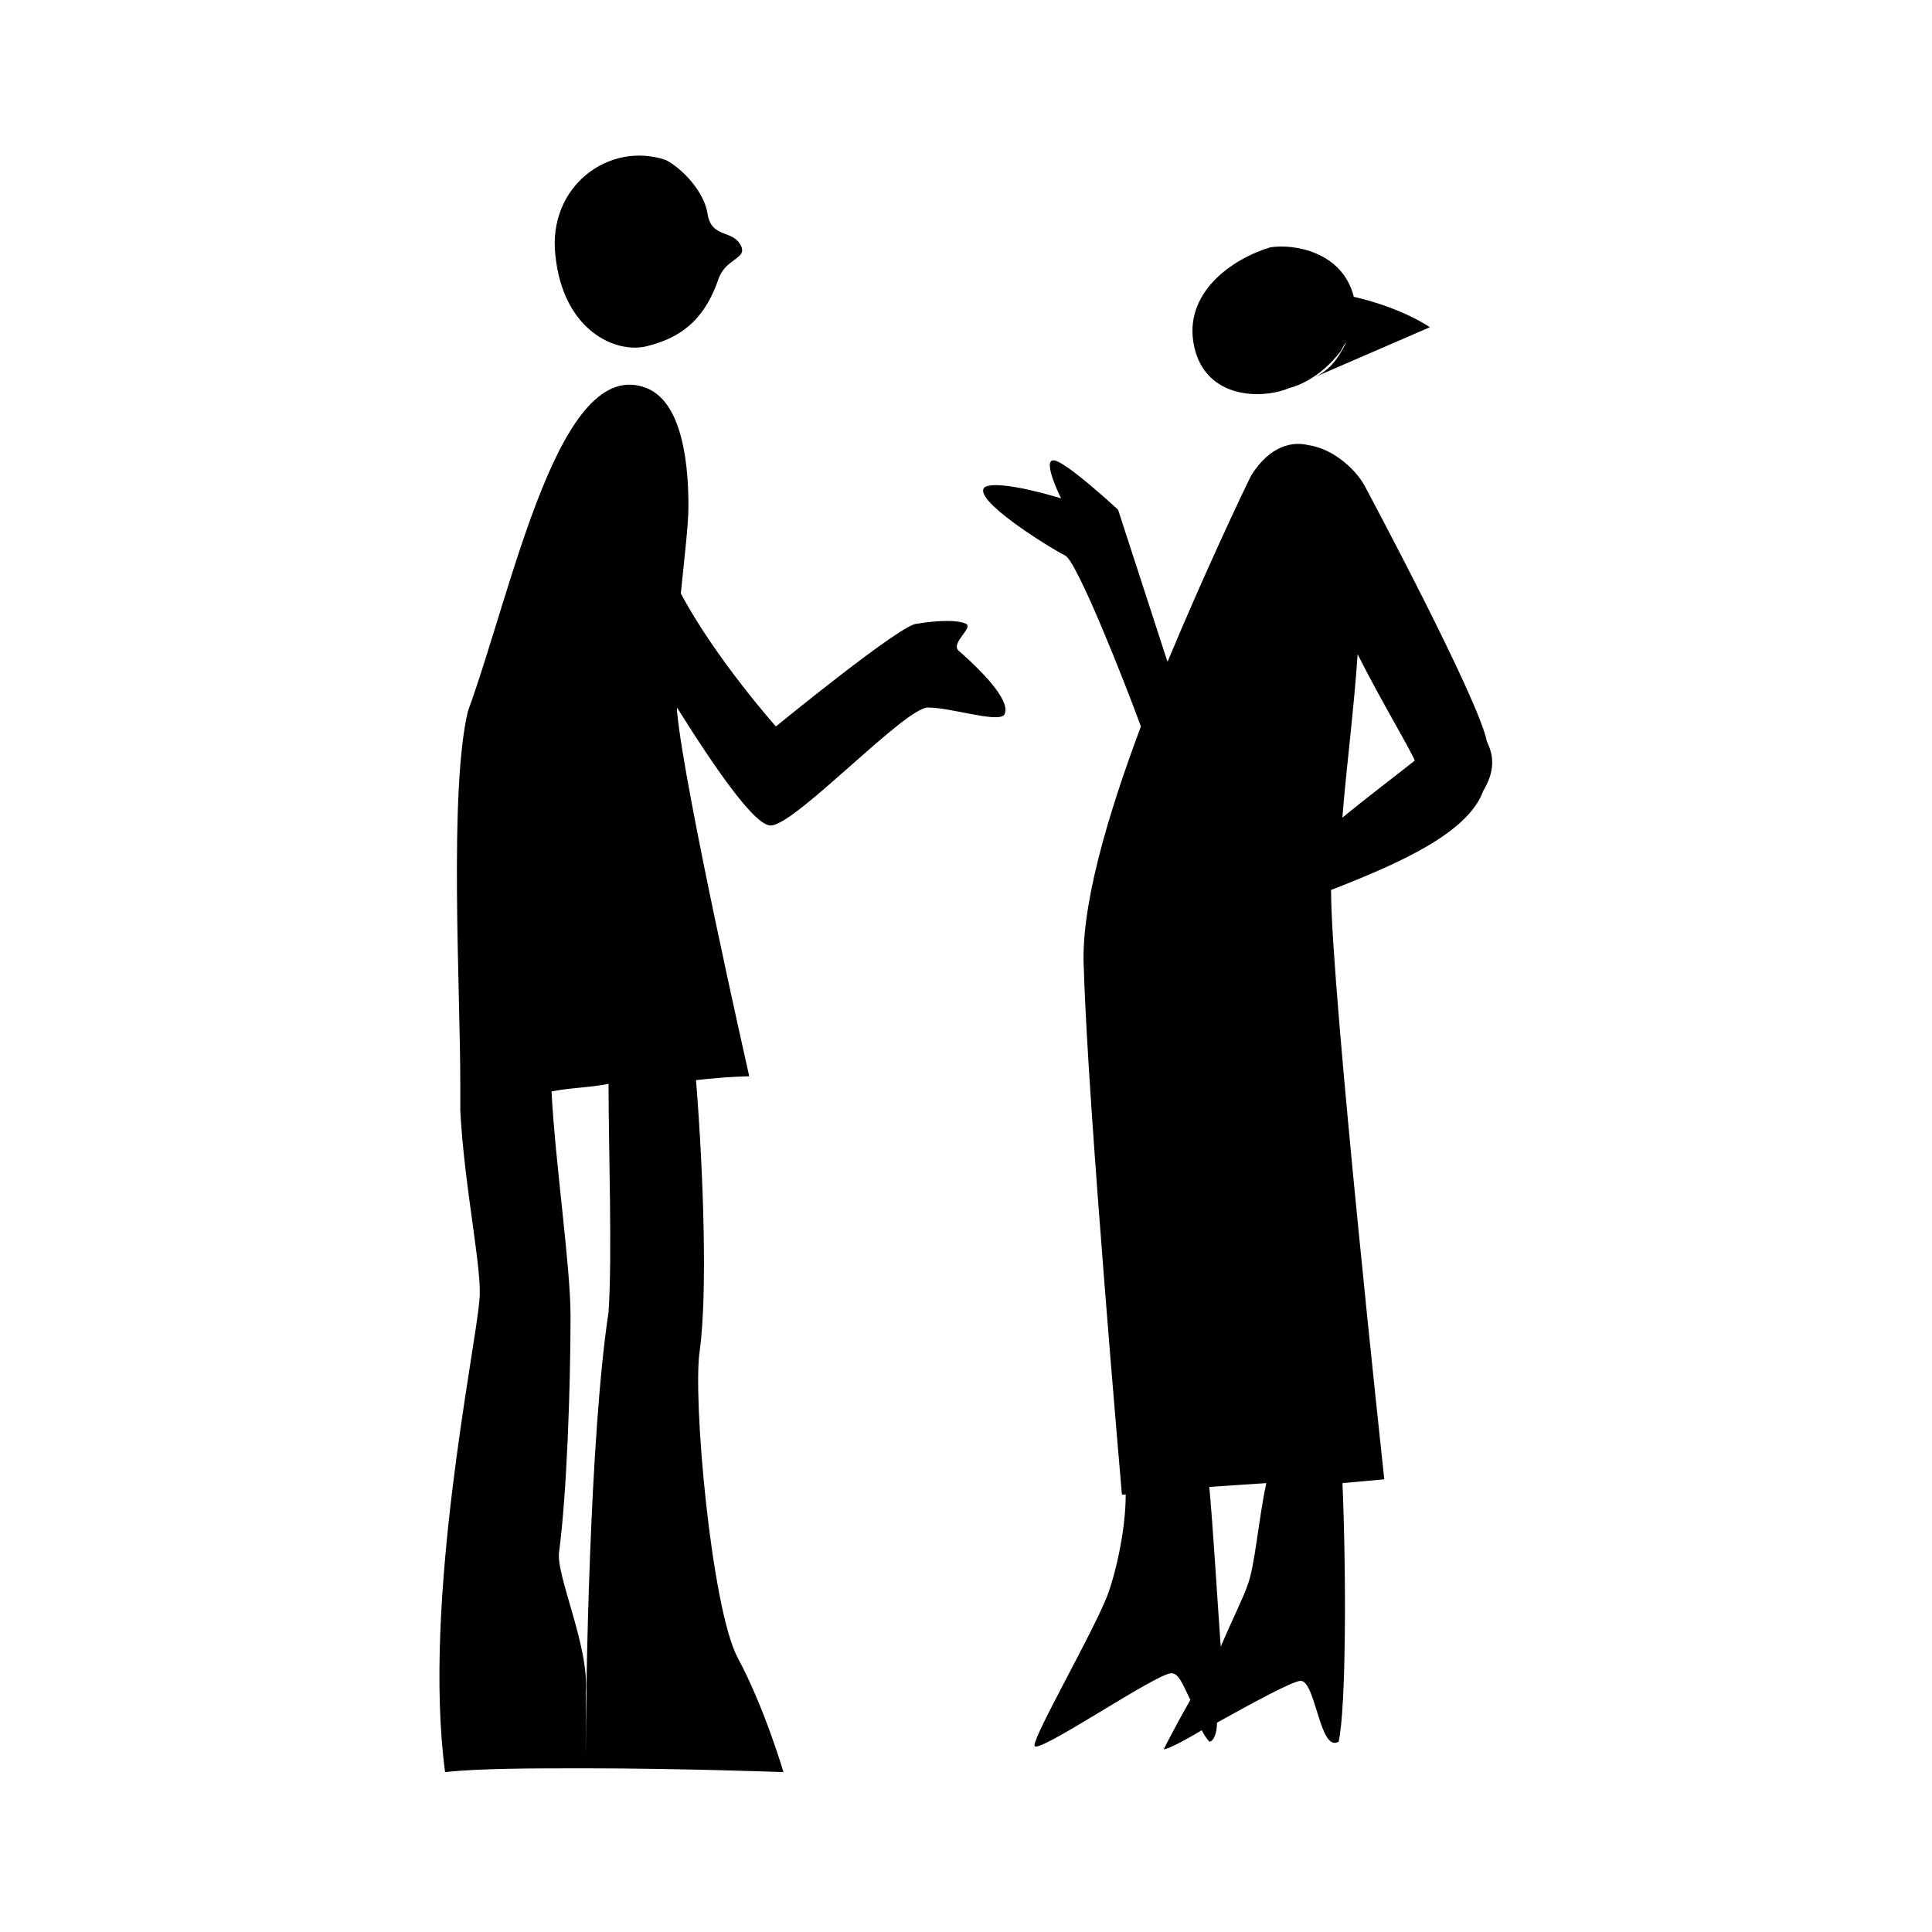
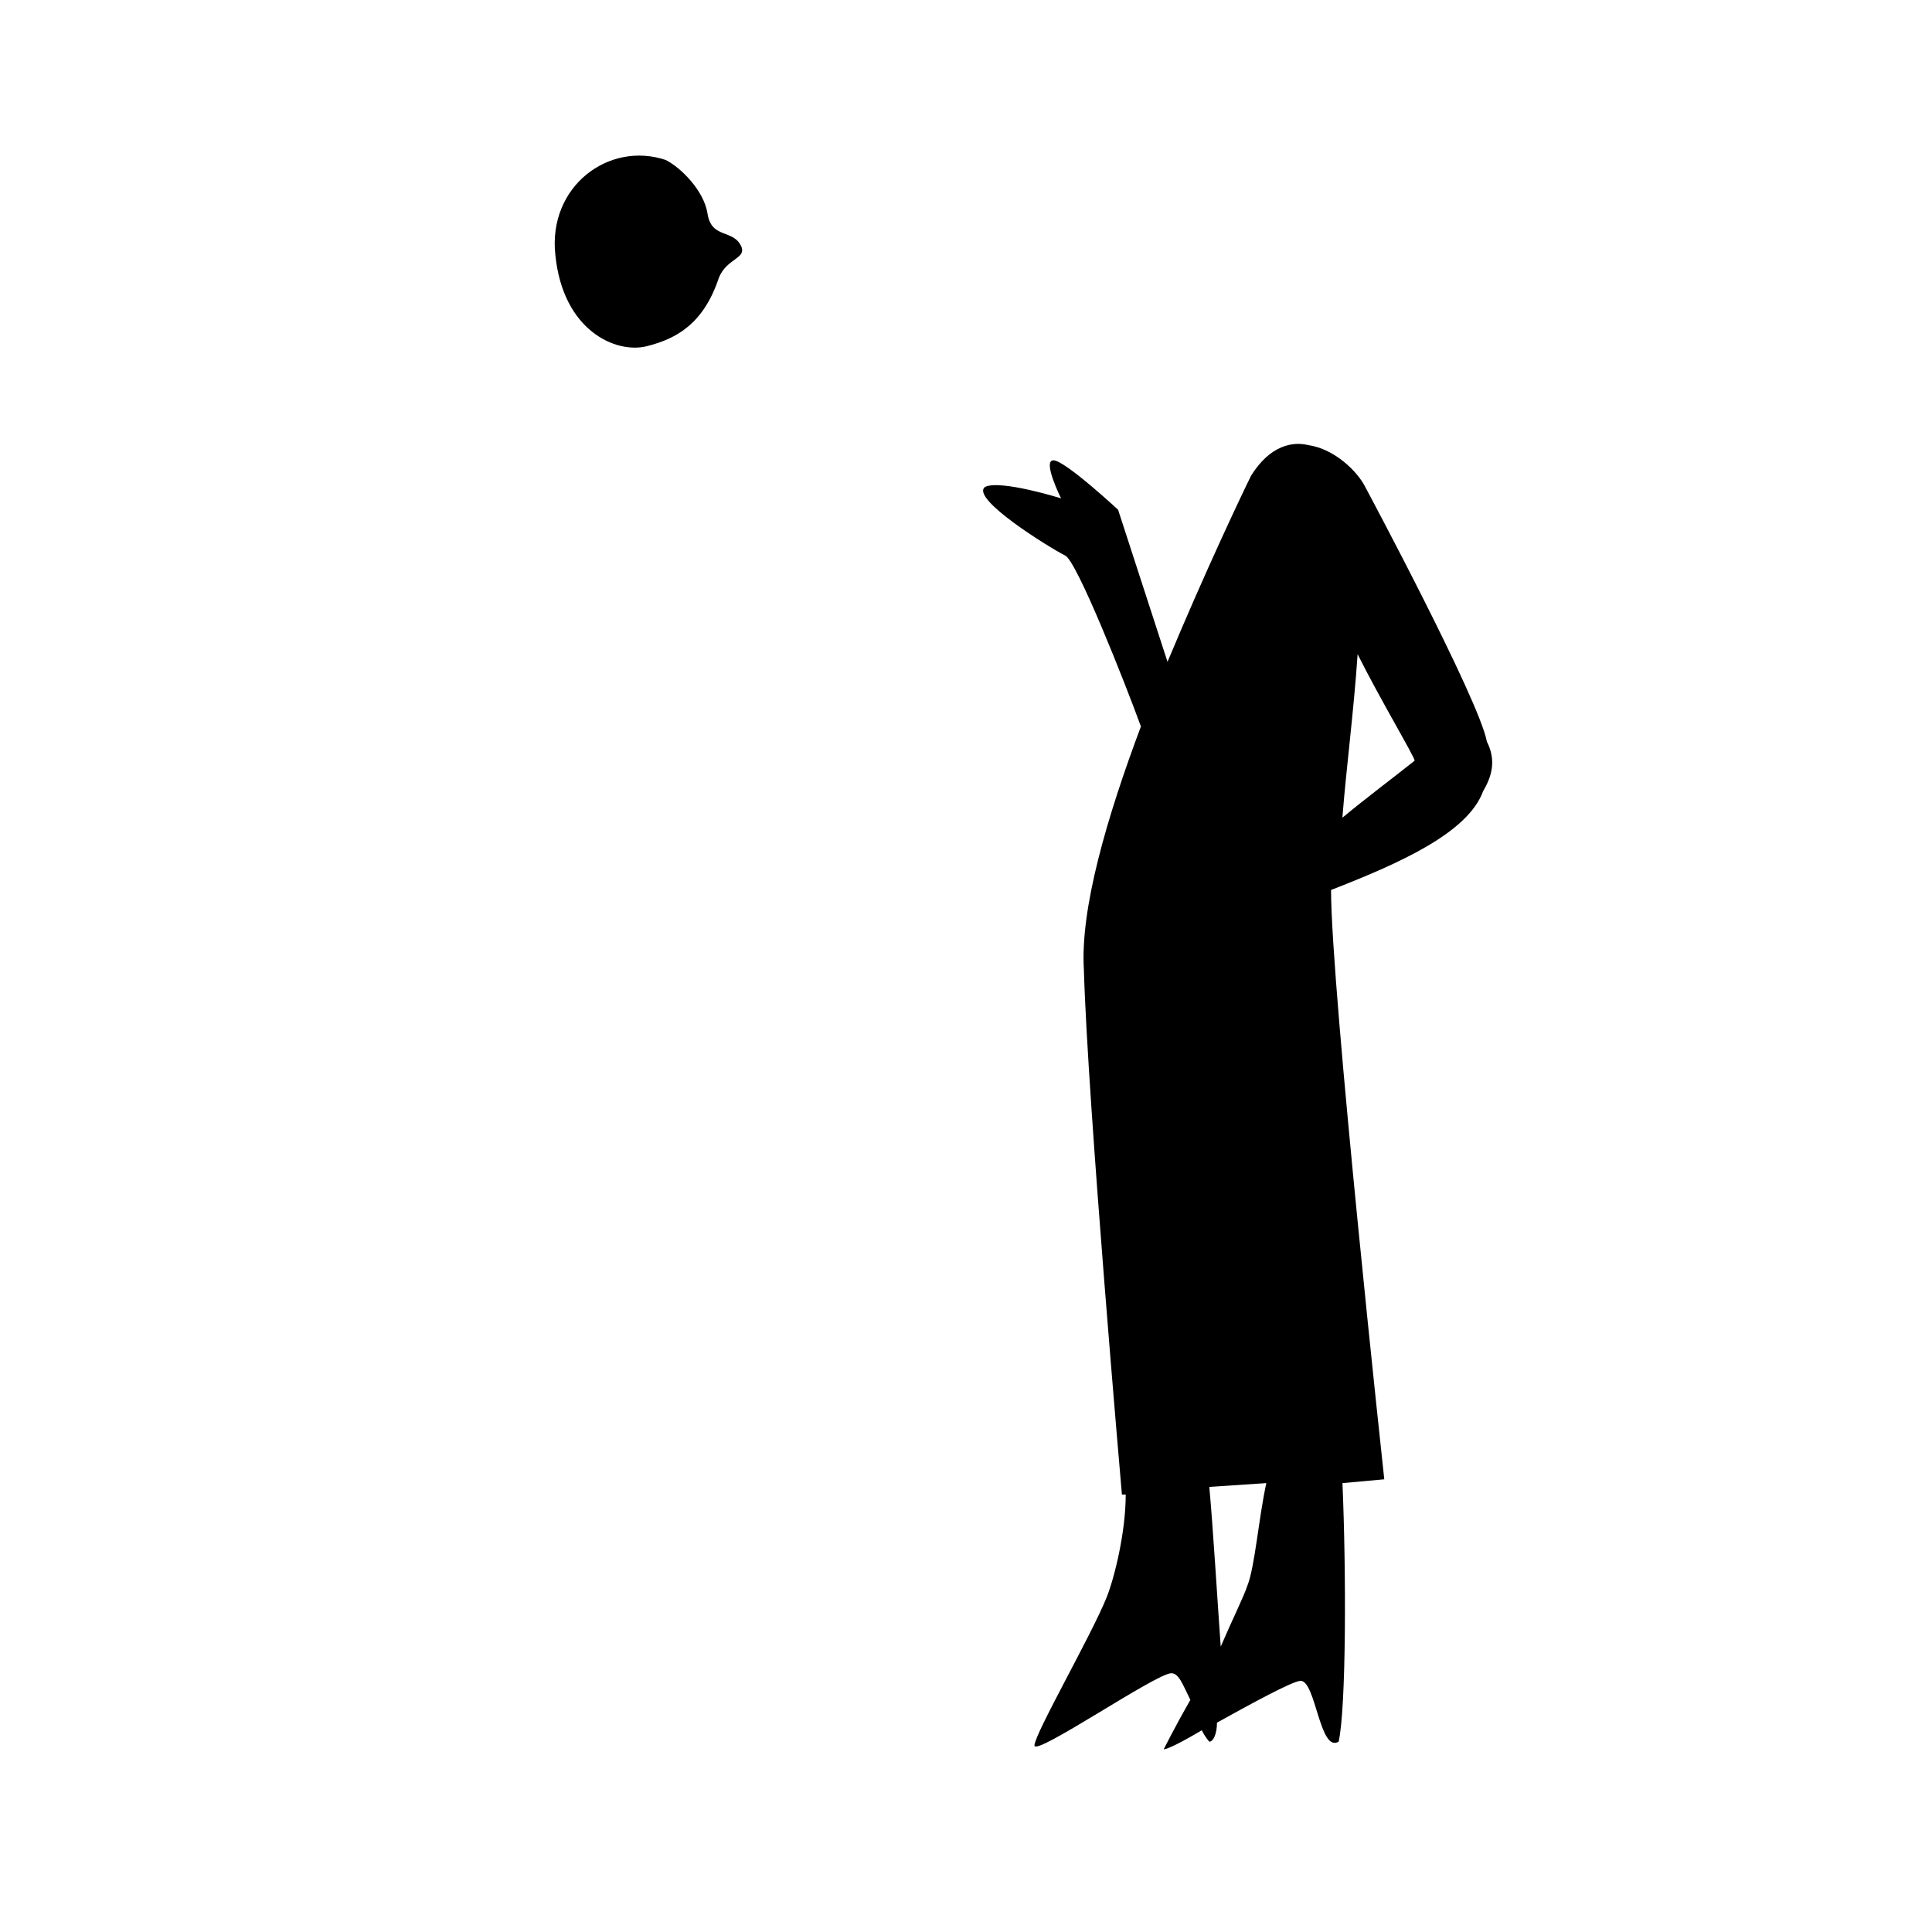
<svg xmlns="http://www.w3.org/2000/svg" fill="#000000" width="800px" height="800px" version="1.1" viewBox="144 144 512 512">
  <g>
    <path d="m538.04 340.55c-2.016-11.082-32.242-67.512-32.242-67.512-2.016-4.031-8.062-10.078-15.113-11.082-4.031-1.008-10.078 0-15.113 8.062-2.016 4.031-12.09 25.191-22.168 49.375l-13.098-40.305s-14.105-13.098-17.129-13.098c-3.023 0 2.016 10.078 2.016 10.078s-16.121-5.039-20.152-3.023c-4.031 3.023 17.129 16.121 21.16 18.137 3.023 1.008 16.121 34.258 20.152 45.344-9.07 24.184-16.121 48.367-15.113 64.488 1.008 35.266 10.078 139.05 10.078 139.05h1.008c0 10.078-3.023 22.168-5.039 27.207-4.031 10.078-19.145 36.273-19.145 39.297 0 3.023 32.242-19.145 36.273-19.145 2.016 0 3.023 3.023 5.039 7.055-4.031 7.055-7.055 13.098-7.055 13.098 1.008 0 5.039-2.016 10.078-5.039 1.008 2.016 2.016 3.023 2.016 3.023 1.008 0 2.016-2.016 2.016-5.039 9.07-5.039 20.152-11.082 22.168-11.082 4.031 0 5.039 19.145 10.078 16.121 2.016-9.07 2.016-45.344 1.008-68.52l11.082-1.008s-14.105-129.98-14.105-156.18c18.137-7.055 36.273-15.113 40.305-26.199 3.012-5.047 3.012-9.078 0.996-13.105zm-19.145 5.035s-1.008 0 0 0c-5.039 4.031-13.098 10.078-19.145 15.113 1.008-13.098 3.023-28.215 4.031-43.328 6.043 12.094 15.113 27.207 15.113 28.215zm-44.336 218.66c-1.008 3.023-4.031 9.07-7.055 16.121-1.008-14.105-2.016-31.234-3.023-42.32l15.113-1.008c-2.012 9.066-3.019 22.168-5.035 27.207z" />
    <path d="m315.36 235.76c8.062-2.016 15.113-6.047 19.145-18.137 2.016-5.039 7.055-5.039 6.047-8.062-2.016-5.039-8.062-2.016-9.07-9.07-1.008-6.047-7.055-12.09-11.082-14.105-15.113-5.039-31.234 7.055-29.223 25.191 2.016 20.152 16.121 26.199 24.184 24.184z" />
-     <path d="m397.98 316.37c-2.016-2.016 4.031-6.047 2.016-7.055s-7.055-1.008-13.098 0c-4.031 0-37.281 27.207-37.281 27.207s-16.121-18.137-25.191-35.266c1.008-10.078 2.016-18.137 2.016-23.176 0-9.07-1.008-27.207-11.082-31.234-23.176-9.07-35.266 52.395-47.359 85.648-5.039 21.16-2.016 73.555-2.016 98.746v7.055c1.008 20.152 6.047 43.328 5.039 50.383-1.008 13.098-15.113 79.602-9.07 124.95 9.07-1.008 23.176-1.008 37.281-1.008 25.191 0 52.395 1.008 52.395 1.008s-5.039-17.129-12.09-30.23c-7.055-13.098-12.09-69.527-10.078-81.617 2.016-15.113 1.008-46.352-1.008-71.539 9.07-1.008 14.105-1.008 14.105-1.008s-17.129-75.57-19.145-96.73v-1.008c10.078 16.121 21.16 32.242 25.191 31.234 7.055-1.008 35.266-31.234 41.312-31.234s18.137 4.031 20.152 2.016c2.016-3.031-4.031-10.086-12.09-17.137zm-92.703 175.32c-5.039 33.25-6.047 99.754-6.047 117.89v-17.129c1.008-12.09-8.062-31.234-7.055-37.281 2.016-15.113 3.023-43.328 3.023-62.473 0-13.098-4.031-40.305-5.039-59.449 5.039-1.008 10.078-1.008 15.113-2.016 0.004 17.129 1.012 45.344 0.004 60.457z" />
-     <path d="m485.64 246.84c4.031-1.008 9.07-4.031 13.098-9.07 1.008-1.008 1.008-2.016 2.016-3.023-2.016 4.031-4.031 7.055-8.062 9.07l30.23-13.098s-7.055-5.039-20.152-8.062v1.008-1.008c-3.023-12.09-16.121-14.105-22.168-13.098-10.074 3.023-23.172 12.09-20.148 26.199 3.019 14.105 18.137 14.105 25.188 11.082z" />
  </g>
</svg>